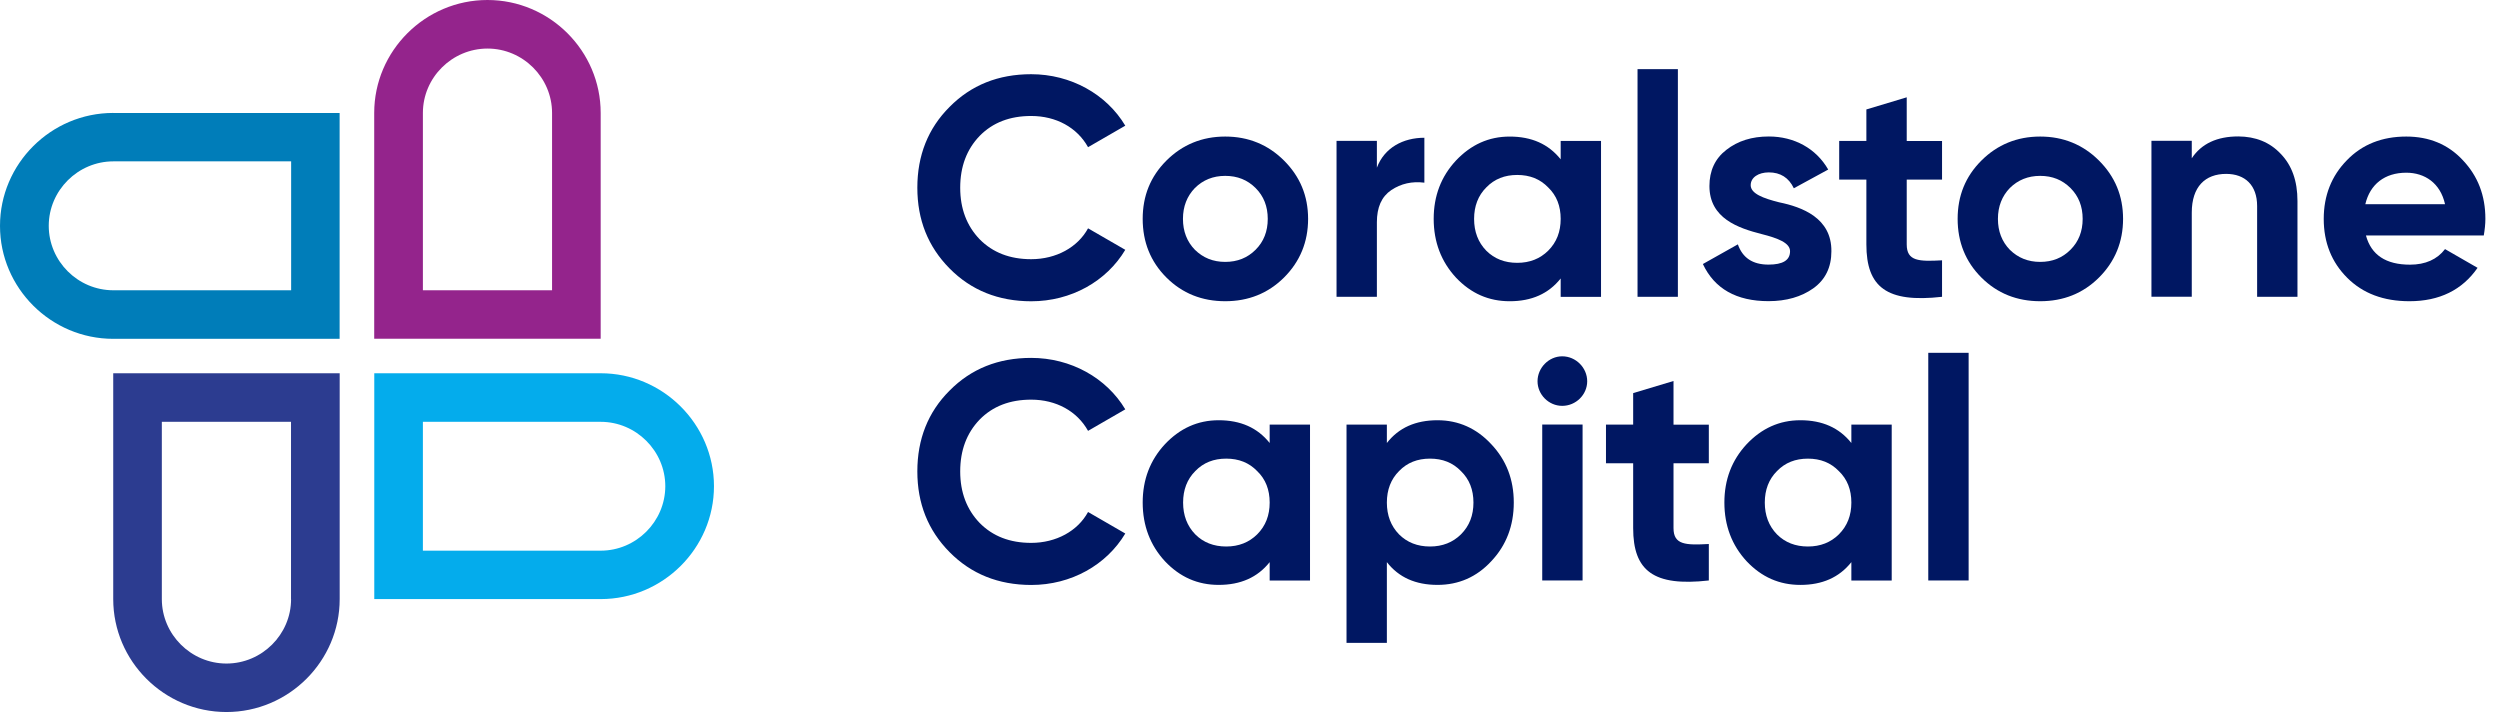
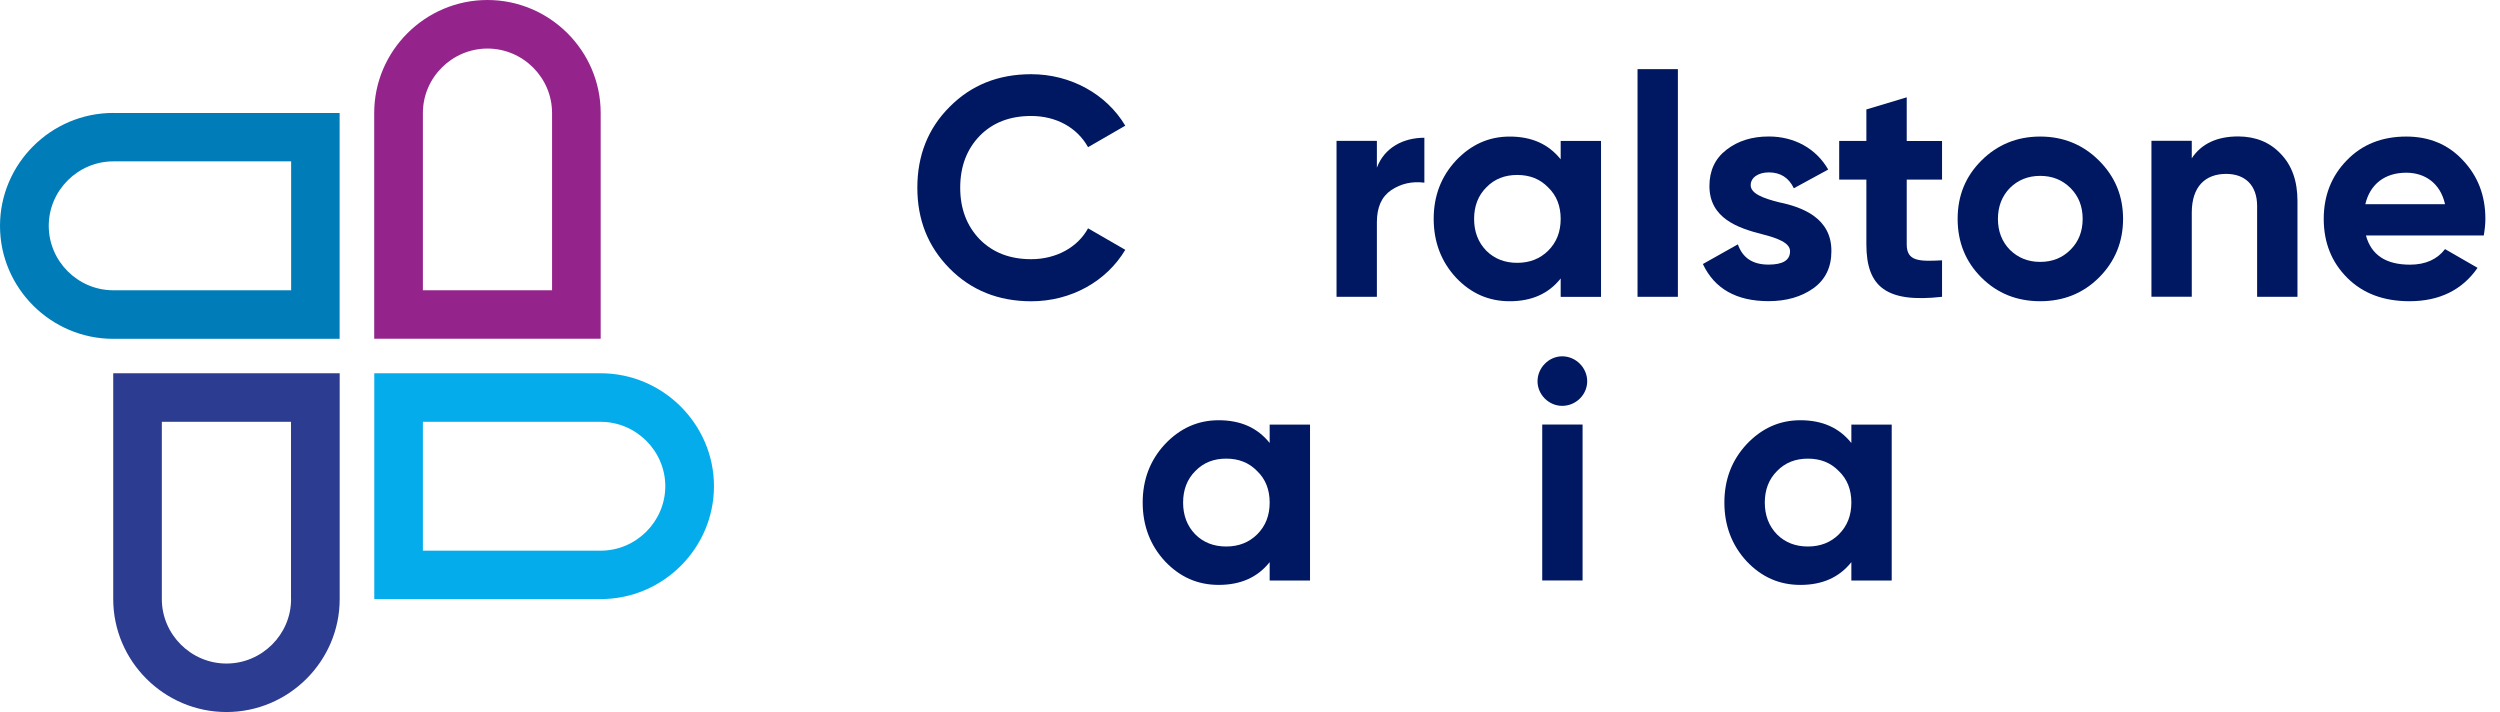
<svg xmlns="http://www.w3.org/2000/svg" width="158" height="45" viewBox="0 0 158 45" fill="none">
  <g clip-path="url(#clip0_2058_1067)">
    <path fill-rule="evenodd" clip-rule="evenodd" d="M37.963 23.59H23.654V37.862H30.811H37.967C41.9 37.862 45.123 34.652 45.123 30.724C45.119 26.805 41.896 23.59 37.963 23.59ZM37.963 34.802H26.727V26.659H37.963C40.203 26.659 42.047 28.498 42.047 30.733C42.042 32.963 40.203 34.802 37.963 34.802Z" fill="#04ACEC" />
    <path fill-rule="evenodd" clip-rule="evenodd" d="M7.156 23.59V37.862C7.156 41.785 10.375 45 14.312 45C18.246 45 21.468 41.79 21.468 37.862V23.59H7.156ZM18.396 37.866C18.396 40.101 16.553 41.936 14.312 41.936C12.072 41.936 10.228 40.097 10.228 37.866V26.659H18.392V37.866H18.396Z" fill="#2C3C90" />
    <path fill-rule="evenodd" clip-rule="evenodd" d="M7.156 7.138C3.223 7.138 0 10.349 0 14.276C0 18.2 3.219 21.414 7.156 21.414H21.464V7.142H7.156V7.138ZM18.396 18.345H7.16C4.92 18.345 3.081 16.507 3.081 14.272C3.081 12.037 4.924 10.198 7.164 10.198H18.4V18.345H18.396Z" fill="#007DB9" />
    <path fill-rule="evenodd" clip-rule="evenodd" d="M37.963 14.272V7.138C37.963 3.215 34.744 0 30.806 0C26.873 0 23.65 3.21 23.65 7.138V21.41H30.806H37.963V14.276V14.272ZM34.89 18.345H26.727V7.138C26.727 4.903 28.57 3.069 30.811 3.069C33.051 3.069 34.89 4.907 34.89 7.138V18.345Z" fill="#94248C" />
    <path d="M60.012 16.965C58.649 15.585 57.976 13.892 57.976 11.862C57.976 9.831 58.649 8.118 60.012 6.758C61.375 5.378 63.093 4.69 65.17 4.69C67.678 4.69 69.931 5.954 71.118 7.943L68.765 9.302C68.075 8.059 66.75 7.33 65.17 7.33C63.828 7.33 62.742 7.742 61.91 8.593C61.099 9.439 60.685 10.523 60.685 11.866C60.685 13.188 61.099 14.272 61.91 15.118C62.742 15.964 63.828 16.381 65.17 16.381C66.75 16.381 68.113 15.631 68.765 14.43L71.118 15.789C69.931 17.778 67.699 19.041 65.17 19.041C63.093 19.037 61.375 18.345 60.012 16.965Z" fill="#001762" />
-     <path d="M77.434 19.037C75.971 19.037 74.726 18.545 73.718 17.54C72.711 16.535 72.218 15.293 72.218 13.834C72.218 12.374 72.711 11.153 73.718 10.148C74.726 9.143 75.971 8.63 77.434 8.63C78.897 8.63 80.143 9.143 81.15 10.148C82.158 11.153 82.672 12.374 82.672 13.834C82.672 15.293 82.158 16.535 81.15 17.54C80.143 18.541 78.897 19.037 77.434 19.037ZM77.434 16.552C78.203 16.552 78.839 16.298 79.353 15.785C79.867 15.272 80.122 14.622 80.122 13.834C80.122 13.046 79.867 12.395 79.353 11.883C78.839 11.37 78.208 11.115 77.434 11.115C76.665 11.115 76.03 11.374 75.516 11.883C75.022 12.395 74.763 13.046 74.763 13.834C74.763 14.622 75.018 15.272 75.516 15.785C76.034 16.294 76.665 16.552 77.434 16.552Z" fill="#001762" />
    <path d="M87.019 10.598C87.491 9.335 88.678 8.706 90.02 8.706V11.545C89.251 11.445 88.54 11.603 87.926 12.016C87.316 12.429 87.019 13.1 87.019 14.046V18.758H84.469V8.902H87.019V10.598Z" fill="#001762" />
    <path d="M98.635 8.906H101.185V18.762H98.635V17.599C97.866 18.567 96.796 19.038 95.412 19.038C94.087 19.038 92.963 18.546 92.014 17.541C91.086 16.536 90.609 15.293 90.609 13.834C90.609 12.375 91.082 11.153 92.014 10.149C92.963 9.144 94.087 8.631 95.412 8.631C96.796 8.631 97.862 9.102 98.635 10.069V8.906ZM95.889 16.611C96.679 16.611 97.331 16.352 97.845 15.844C98.38 15.31 98.635 14.643 98.635 13.834C98.635 13.025 98.38 12.358 97.845 11.845C97.331 11.312 96.679 11.057 95.889 11.057C95.099 11.057 94.447 11.312 93.933 11.845C93.418 12.358 93.163 13.03 93.163 13.834C93.163 14.643 93.418 15.314 93.933 15.844C94.447 16.357 95.099 16.611 95.889 16.611Z" fill="#001762" />
    <path d="M103.492 18.758V4.37H106.042V18.758H103.492Z" fill="#001762" />
    <path d="M112.446 12.787C113.888 13.084 115.765 13.771 115.744 15.881C115.744 16.886 115.368 17.674 114.598 18.224C113.846 18.758 112.897 19.033 111.773 19.033C109.737 19.033 108.354 18.245 107.622 16.686L109.833 15.443C110.13 16.29 110.761 16.723 111.769 16.723C112.676 16.723 113.131 16.448 113.131 15.877C113.131 15.343 112.341 15.047 111.334 14.793C109.871 14.418 108.036 13.809 108.036 11.758C108.036 10.79 108.391 10.023 109.102 9.473C109.833 8.902 110.724 8.626 111.79 8.626C113.39 8.626 114.774 9.377 115.543 10.715L113.37 11.899C113.052 11.228 112.521 10.895 111.79 10.895C111.137 10.895 110.644 11.211 110.644 11.704C110.644 12.237 111.434 12.533 112.446 12.787Z" fill="#001762" />
    <path d="M122.737 11.349H120.505V15.448C120.505 16.511 121.274 16.532 122.737 16.452V18.758C119.238 19.154 117.955 18.145 117.955 15.448V11.349H116.237V8.906H117.955V6.917L120.505 6.15V8.91H122.737V11.349Z" fill="#001762" />
    <path d="M128.94 19.037C127.477 19.037 126.231 18.545 125.224 17.54C124.217 16.535 123.723 15.293 123.723 13.834C123.723 12.374 124.217 11.153 125.224 10.148C126.231 9.143 127.477 8.63 128.94 8.63C130.403 8.63 131.649 9.143 132.656 10.148C133.663 11.153 134.178 12.374 134.178 13.834C134.178 15.293 133.663 16.535 132.656 17.54C131.649 18.545 130.403 19.037 128.94 19.037ZM128.94 16.552C129.709 16.552 130.344 16.298 130.854 15.785C131.369 15.272 131.624 14.622 131.624 13.834C131.624 13.046 131.369 12.395 130.854 11.883C130.34 11.37 129.709 11.115 128.94 11.115C128.171 11.115 127.536 11.374 127.021 11.883C126.528 12.395 126.269 13.046 126.269 13.834C126.269 14.622 126.524 15.272 127.021 15.785C127.54 16.294 128.171 16.552 128.94 16.552Z" fill="#001762" />
    <path d="M144.134 9.714C144.845 10.444 145.2 11.428 145.2 12.708V18.758H142.65V13.021C142.65 11.699 141.881 10.99 140.694 10.99C139.369 10.99 138.52 11.799 138.52 13.434V18.754H135.971V8.897H138.52V10.002C139.135 9.077 140.121 8.622 141.463 8.622C142.554 8.63 143.445 8.985 144.134 9.714Z" fill="#001762" />
    <path d="M149.526 14.876C149.861 16.119 150.793 16.727 152.315 16.727C153.284 16.727 154.032 16.394 154.526 15.743L156.582 16.927C155.613 18.328 154.17 19.037 152.277 19.037C150.638 19.037 149.334 18.545 148.344 17.557C147.357 16.573 146.86 15.331 146.86 13.834C146.86 12.358 147.353 11.115 148.323 10.127C149.292 9.122 150.555 8.63 152.076 8.63C153.518 8.63 154.722 9.122 155.654 10.127C156.603 11.132 157.076 12.354 157.076 13.834C157.076 14.167 157.038 14.505 156.975 14.88H149.526V14.876ZM154.526 12.904C154.229 11.566 153.242 10.915 152.076 10.915C150.714 10.915 149.786 11.645 149.489 12.904H154.526Z" fill="#001762" />
-     <path d="M60.012 34.893C58.649 33.513 57.976 31.82 57.976 29.79C57.976 27.759 58.649 26.046 60.012 24.687C61.375 23.307 63.093 22.619 65.17 22.619C67.678 22.619 69.931 23.882 71.118 25.871L68.765 27.23C68.075 25.988 66.75 25.258 65.17 25.258C63.828 25.258 62.742 25.671 61.91 26.521C61.099 27.368 60.685 28.452 60.685 29.794C60.685 31.116 61.099 32.2 61.91 33.046C62.742 33.893 63.828 34.31 65.17 34.31C66.75 34.31 68.113 33.559 68.765 32.358L71.118 33.718C69.931 35.706 67.699 36.97 65.17 36.97C63.093 36.965 61.375 36.273 60.012 34.893Z" fill="#001762" />
    <path d="M80.243 26.834H82.793V36.69H80.243V35.527C79.474 36.494 78.404 36.965 77.02 36.965C75.695 36.965 74.571 36.473 73.622 35.468C72.694 34.464 72.218 33.221 72.218 31.762C72.218 30.303 72.69 29.081 73.622 28.076C74.571 27.071 75.695 26.559 77.02 26.559C78.404 26.559 79.47 27.03 80.243 27.997V26.834ZM77.497 34.539C78.287 34.539 78.939 34.28 79.453 33.772C79.988 33.238 80.243 32.571 80.243 31.762C80.243 30.953 79.988 30.286 79.453 29.773C78.939 29.239 78.287 28.985 77.497 28.985C76.707 28.985 76.055 29.239 75.541 29.773C75.027 30.286 74.772 30.957 74.772 31.762C74.772 32.571 75.027 33.242 75.541 33.772C76.051 34.284 76.707 34.539 77.497 34.539Z" fill="#001762" />
-     <path d="M94.25 28.076C95.199 29.081 95.671 30.303 95.671 31.762C95.671 33.221 95.199 34.464 94.25 35.468C93.322 36.473 92.177 36.965 90.852 36.965C89.468 36.965 88.403 36.494 87.65 35.527V40.63H85.1V26.834H87.65V27.997C88.403 27.03 89.468 26.559 90.852 26.559C92.173 26.559 93.322 27.071 94.25 28.076ZM90.376 34.539C91.165 34.539 91.818 34.28 92.332 33.772C92.867 33.238 93.122 32.571 93.122 31.762C93.122 30.953 92.863 30.286 92.332 29.773C91.818 29.239 91.165 28.985 90.376 28.985C89.585 28.985 88.933 29.239 88.419 29.773C87.905 30.286 87.65 30.957 87.65 31.762C87.65 32.571 87.905 33.242 88.419 33.772C88.933 34.284 89.585 34.539 90.376 34.539Z" fill="#001762" />
    <path d="M97.172 24.095C97.172 23.248 97.883 22.519 98.731 22.519C99.601 22.519 100.311 23.248 100.311 24.095C100.311 24.941 99.601 25.65 98.731 25.65C97.883 25.65 97.172 24.941 97.172 24.095ZM97.469 36.686V26.83H100.019V36.686H97.469Z" fill="#001762" />
-     <path d="M107.998 29.277H105.766V33.376C105.766 34.439 106.535 34.46 107.998 34.381V36.686C104.5 37.082 103.216 36.073 103.216 33.376V29.277H101.498V26.834H103.216V24.845L105.766 24.078V26.838H107.998V29.277Z" fill="#001762" />
    <path d="M117.006 26.834H119.556V36.691H117.006V35.527C116.237 36.495 115.167 36.966 113.783 36.966C112.458 36.966 111.334 36.474 110.385 35.469C109.457 34.464 108.981 33.222 108.981 31.762C108.981 30.303 109.453 29.082 110.385 28.077C111.334 27.072 112.458 26.559 113.783 26.559C115.167 26.559 116.233 27.03 117.006 27.997V26.834ZM114.26 34.539C115.05 34.539 115.702 34.281 116.216 33.772C116.751 33.238 117.006 32.571 117.006 31.762C117.006 30.954 116.751 30.287 116.216 29.774C115.702 29.24 115.05 28.986 114.26 28.986C113.47 28.986 112.818 29.24 112.304 29.774C111.79 30.287 111.535 30.958 111.535 31.762C111.535 32.571 111.79 33.243 112.304 33.772C112.818 34.285 113.47 34.539 114.26 34.539Z" fill="#001762" />
-     <path d="M121.867 36.686V22.298H124.417V36.686H121.867Z" fill="#001762" />
  </g>
  <defs>
    <clipPath id="clip0_2058_1067">
      <rect width="157.075" height="45" fill="white" />
    </clipPath>
  </defs>
</svg>